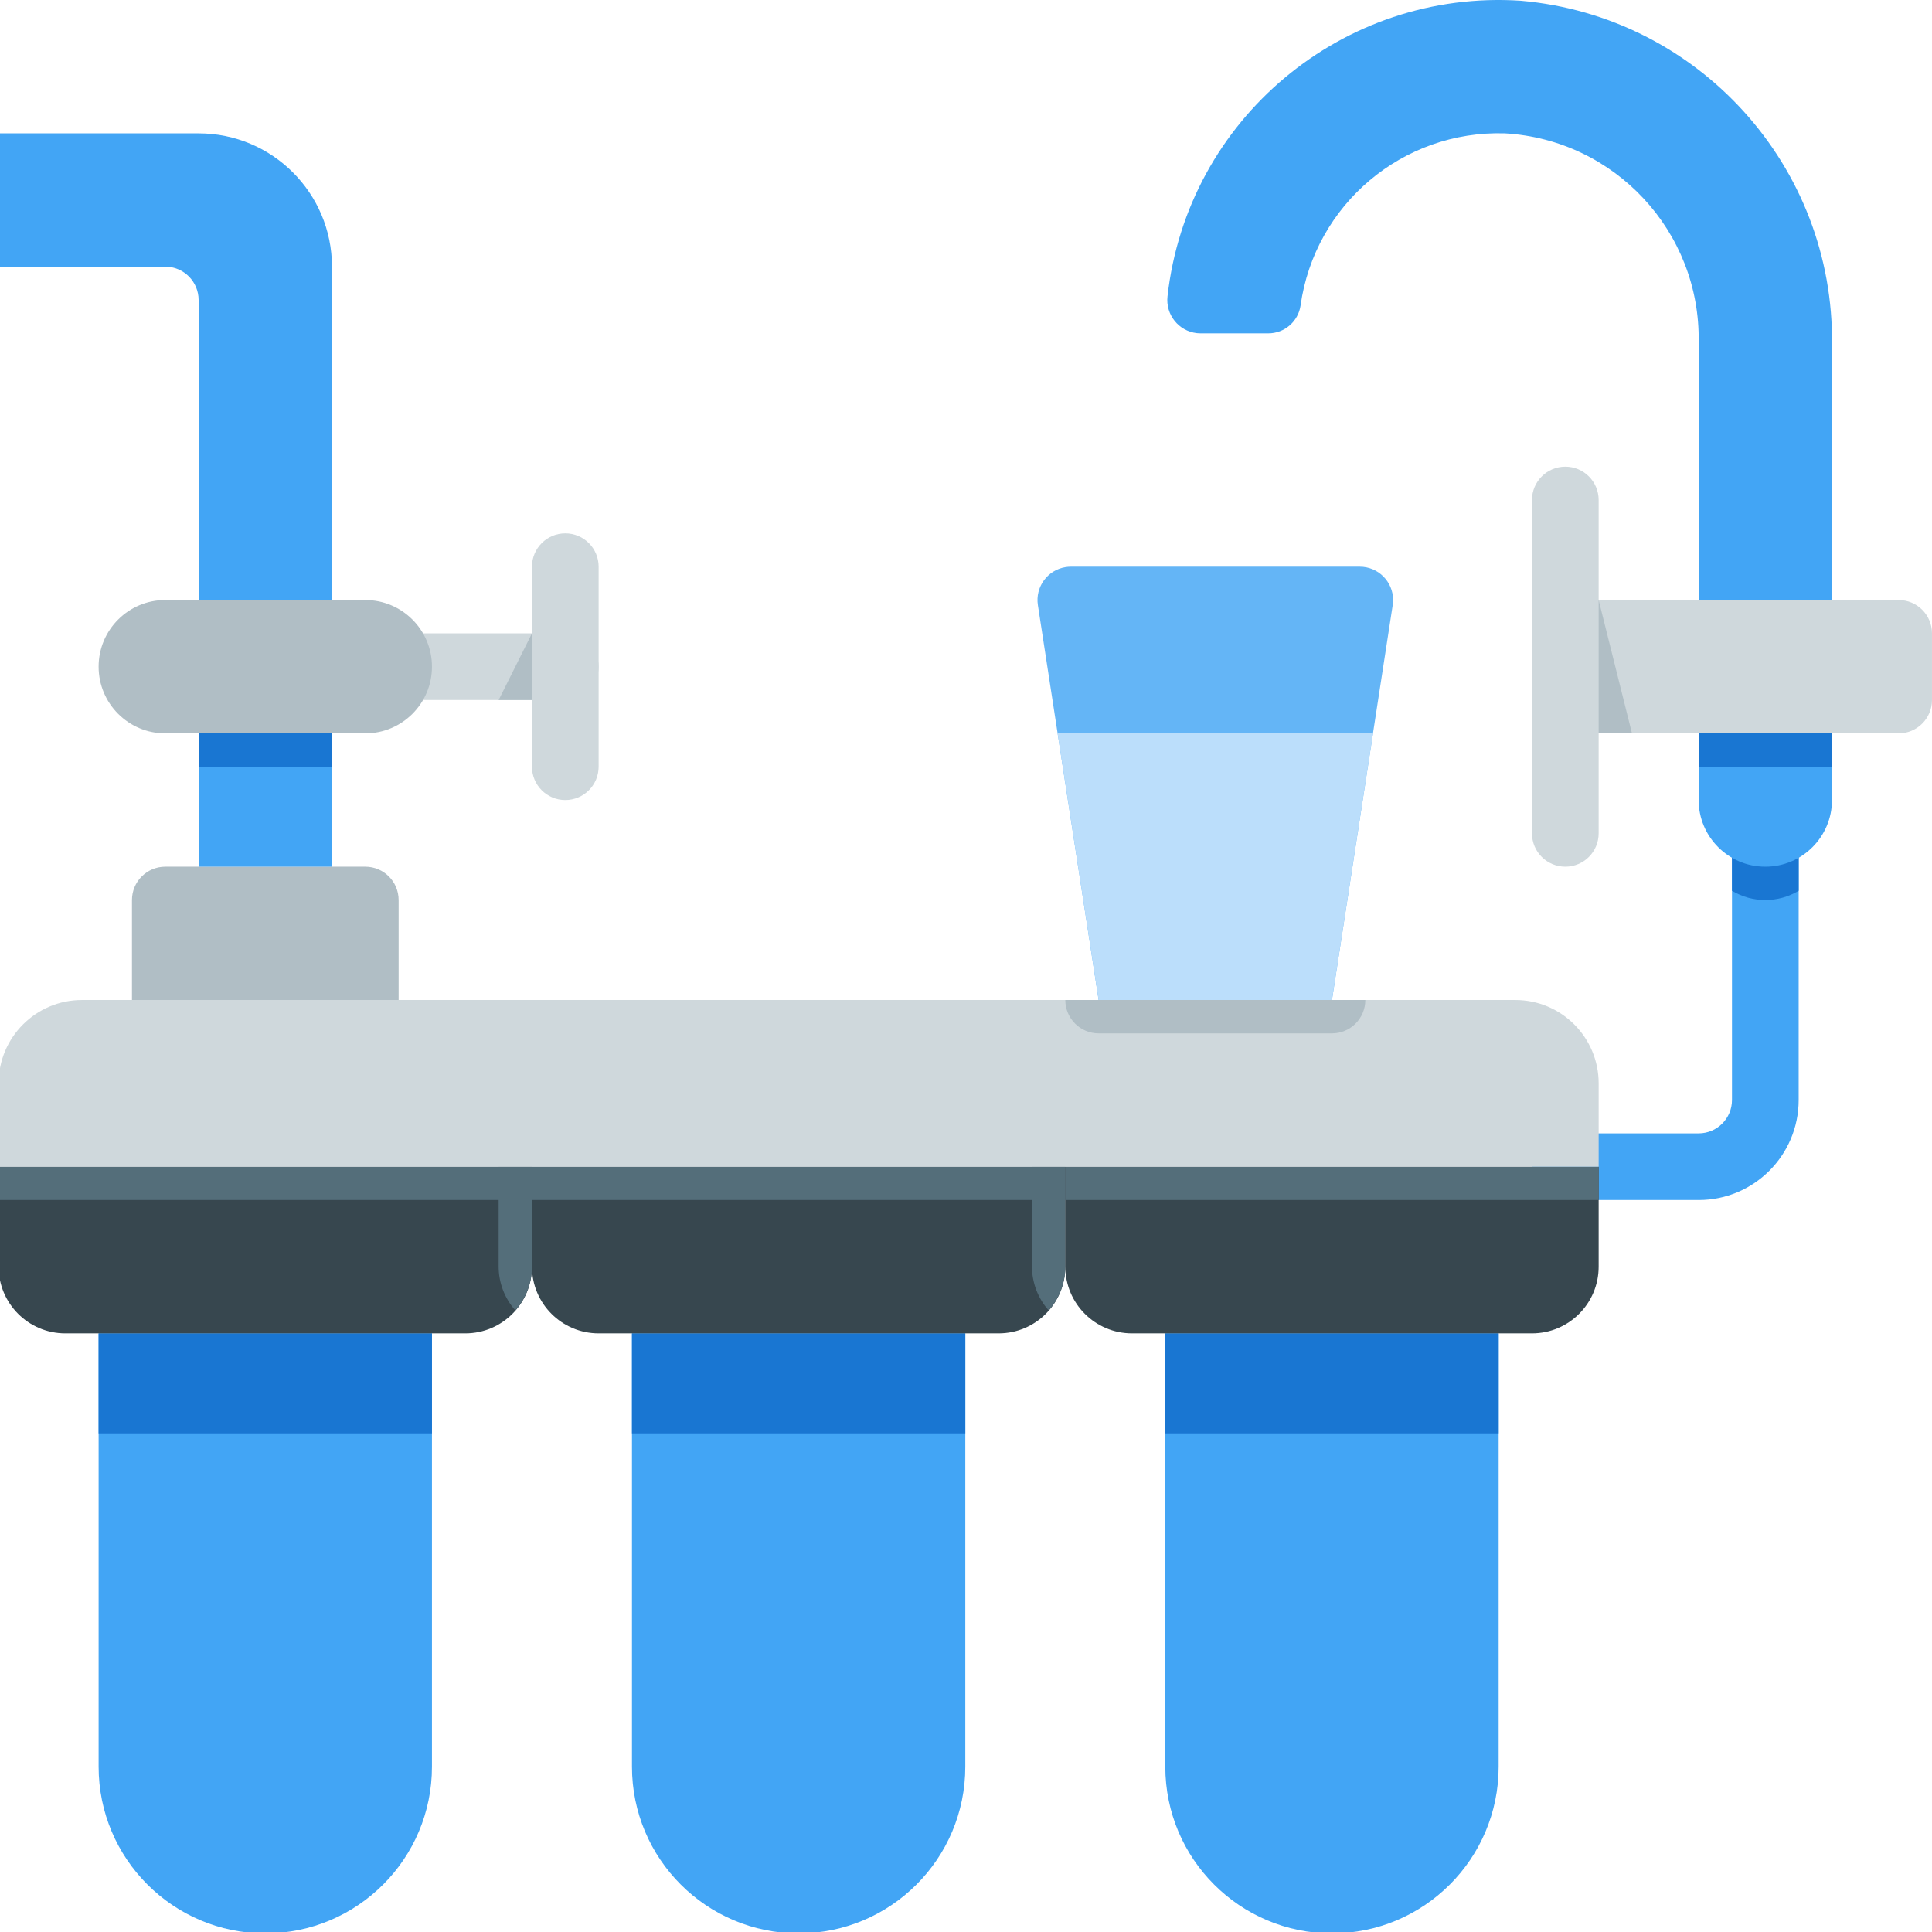
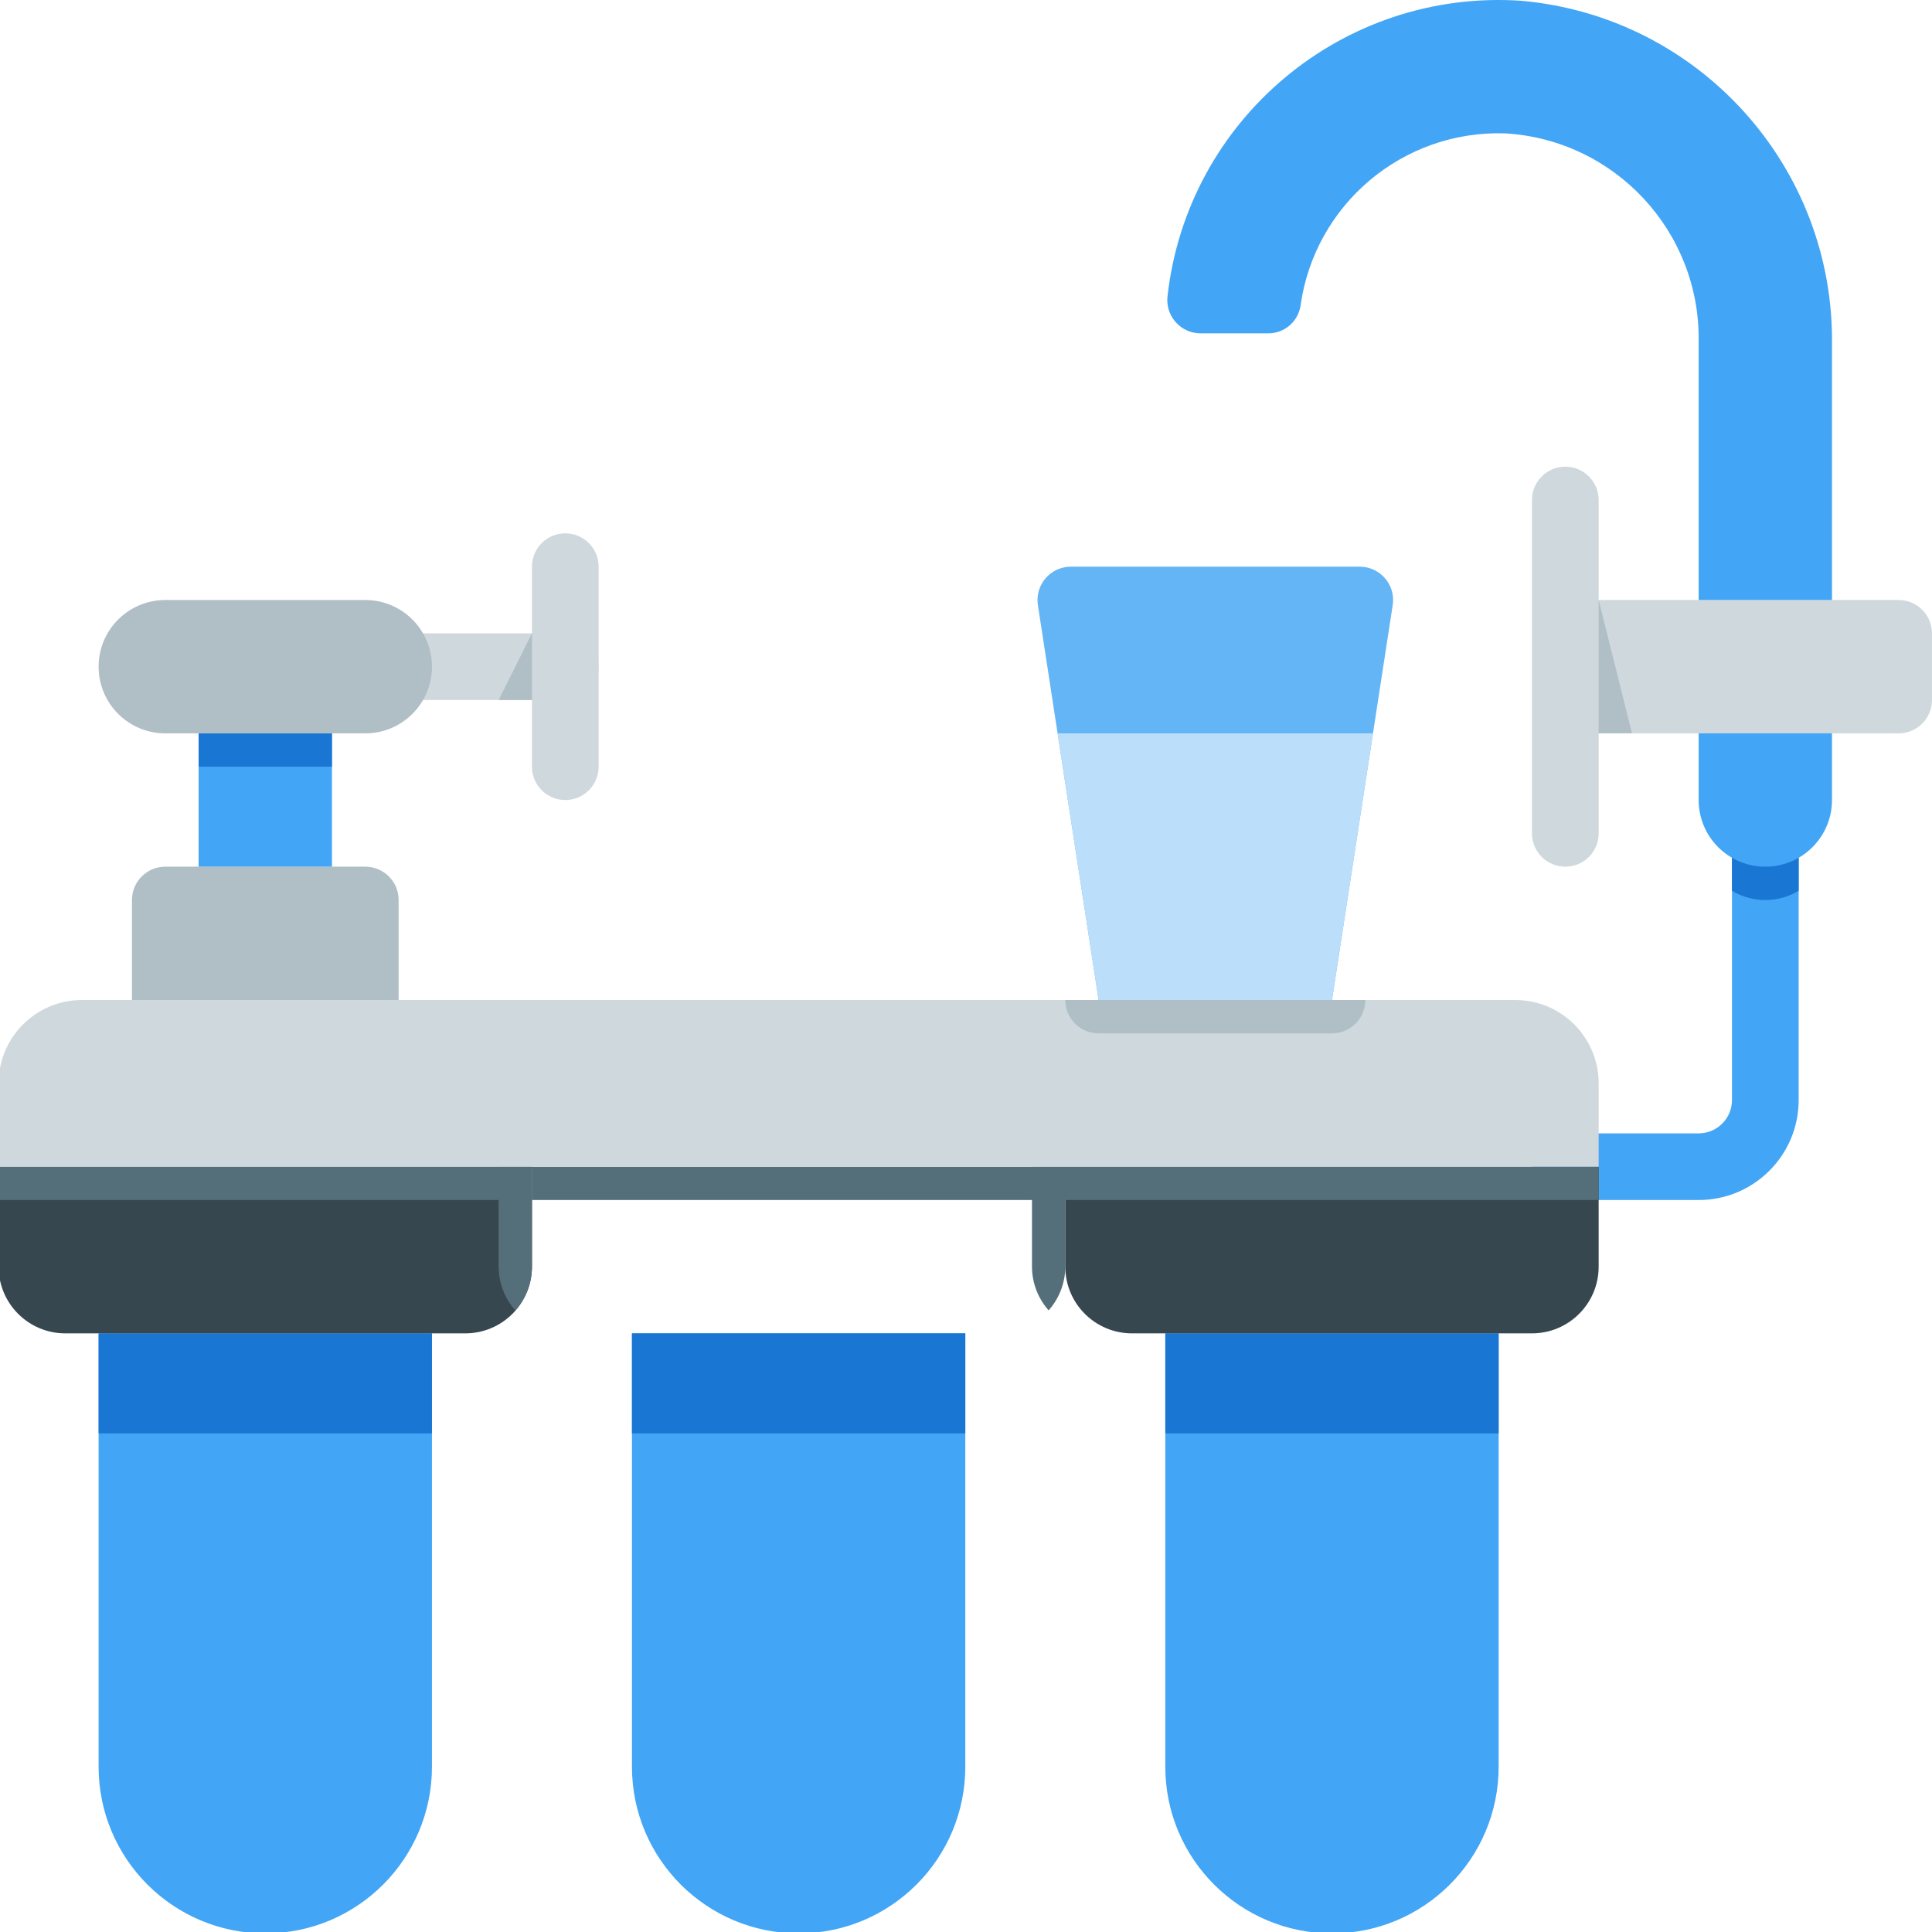
<svg xmlns="http://www.w3.org/2000/svg" version="1.1" id="Layer_1" x="0px" y="0px" viewBox="0 0 355 355" enable-background="new 0 0 355 355" xml:space="preserve">
  <path fill="#42A5F5" d="M312.124,220.502h-24.499c-3.384,0-6.128-2.74-6.128-6.124s2.744-6.124,6.128-6.124h24.499 c3.384,0,6.124-2.744,6.124-6.128v-48.999c0-3.384,2.744-6.124,6.128-6.124c3.38,0,6.124,2.74,6.124,6.124v48.999 C330.499,212.277,322.27,220.502,312.124,220.502z" />
  <path fill="#1976D2" d="M324.375,147.004c-3.384,0-6.128,2.74-6.128,6.124v10.552c3.769,2.265,8.482,2.265,12.252,0v-10.552 C330.499,149.744,327.755,147.004,324.375,147.004z" />
  <path fill="#CFD8DC" d="M103.869,147.004c-3.38,0-6.124-2.744-6.124-6.128v-36.747c0-3.384,2.74-6.128,6.124-6.128 c3.384,0,6.128,2.744,6.128,6.128v36.747C109.997,144.26,107.253,147.004,103.869,147.004z" />
  <path fill="#CFD8DC" d="M103.869,128.628H73.246c-3.384,0-6.124-2.744-6.124-6.128c0-3.38,2.74-6.124,6.124-6.124h30.627 c3.38,0,6.124,2.74,6.124,6.124S107.253,128.628,103.869,128.628z" />
  <path fill="#B0BEC5" d="M91.622,128.628h6.124v-12.252L91.622,128.628z" />
  <g>
    <path fill="#42A5F5" d="M18.12,245.001h61.25v79.63c0,16.91-13.709,30.623-30.623,30.623S18.12,341.544,18.12,324.631V245.001z" />
    <path fill="#42A5F5" d="M116.121,245.001h61.25v79.63c0,16.91-13.709,30.623-30.627,30.623c-16.914,0-30.623-13.709-30.623-30.623 V245.001z" />
    <path fill="#42A5F5" d="M214.122,245.001h61.25v79.63c0,16.91-13.713,30.623-30.627,30.623s-30.623-13.709-30.623-30.623V245.001z" />
  </g>
  <path fill="#1976D2" d="M18.12,245.001h61.25v18.375H18.12V245.001z" />
  <path fill="#1976D2" d="M116.121,245.001h61.25v18.375h-61.25V245.001z" />
  <path fill="#1976D2" d="M214.122,245.001h61.25v18.375h-61.25V245.001z" />
  <path fill="#37474F" d="M-0.256,214.378h98.001v18.375c0,6.767-5.485,12.248-12.248,12.248H11.996 c-6.767,0-12.252-5.481-12.252-12.248L-0.256,214.378z" />
  <path fill="#546E7A" d="M-0.256,214.378h98.001v6.124H-0.256L-0.256,214.378z" />
  <path fill="#546E7A" d="M94.686,240.776c1.961-2.21,3.048-5.064,3.06-8.022v-18.375h-6.124v18.375 C91.633,235.712,92.721,238.565,94.686,240.776z" />
-   <path fill="#37474F" d="M97.746,214.378h98.001v18.375c0,6.767-5.485,12.248-12.252,12.248h-73.498 c-6.767,0-12.252-5.481-12.252-12.248V214.378z" />
  <path fill="#546E7A" d="M97.746,214.378h98.001v6.124H97.746V214.378z" />
-   <path fill="#546E7A" d="M192.683,240.776c1.965-2.21,3.052-5.064,3.064-8.022v-18.375h-6.124v18.375 C189.631,235.712,190.722,238.565,192.683,240.776z" />
+   <path fill="#546E7A" d="M192.683,240.776c1.965-2.21,3.052-5.064,3.064-8.022v-18.375h-6.124v18.375 C189.631,235.712,190.722,238.565,192.683,240.776" />
  <path fill="#37474F" d="M195.747,214.378h98.001v18.375c0,6.767-5.485,12.248-12.252,12.248h-73.498 c-6.767,0-12.252-5.481-12.252-12.248V214.378z" />
  <path fill="#546E7A" d="M195.747,214.378h98.001v6.124h-98.001V214.378z" />
  <path fill="#CFD8DC" d="M15.06,183.751h263.377c8.455,0,15.312,6.857,15.312,15.315v15.312H-0.256v-15.312 C-0.256,190.607,6.601,183.751,15.06,183.751z" />
  <path fill="#B0BEC5" d="M195.747,183.751h55.126c0,3.384-2.744,6.128-6.128,6.128h-42.875 C198.491,189.879,195.747,187.134,195.747,183.751z" />
  <path fill="#64B5F6" d="M244.745,183.751h-42.875l-11.16-72.555c-0.518-3.345,1.77-6.475,5.11-6.997 c0.312-0.047,0.631-0.074,0.947-0.074h53.08c3.384,0,6.128,2.736,6.132,6.12c0,0.32-0.023,0.635-0.074,0.951L244.745,183.751z" />
  <path fill="#BBDEFB" d="M194.332,134.752l7.539,48.999h42.875l7.543-48.999H194.332z" />
  <path fill="#CFD8DC" d="M287.624,110.253h61.25c3.38,0,6.124,2.74,6.124,6.124v12.252c0,3.38-2.744,6.124-6.124,6.124h-61.25 V110.253z" />
  <path fill="#CFD8DC" d="M287.624,159.251c-3.384,0-6.128-2.74-6.128-6.124v-61.25c0-3.384,2.744-6.128,6.128-6.128 c3.38,0,6.124,2.744,6.124,6.128v61.25C293.748,156.511,291.004,159.251,287.624,159.251z" />
  <path fill="#B0BEC5" d="M299.872,134.752h-6.124v-24.499L299.872,134.752z" />
  <path fill="#42A5F5" d="M279.45,0.136c-32.677-2.167-61.281,21.755-64.922,54.304c-0.378,3.364,2.039,6.397,5.399,6.775 c0.214,0.023,0.429,0.035,0.647,0.035h12.45c2.982,0.016,5.52-2.167,5.952-5.118c2.604-18.578,18.781-32.21,37.531-31.629 c20.219,1.15,35.932,18.044,35.617,38.291v47.459h24.499V63.351C337.052,30.565,312.116,2.998,279.45,0.136z" />
  <path fill="#42A5F5" d="M312.124,134.752h24.499v12.252c0,6.763-5.485,12.248-12.248,12.248c-6.767,0-12.252-5.485-12.252-12.248 V134.752z" />
-   <path fill="#1976D2" d="M312.124,134.752h24.499v6.124h-24.499V134.752z" />
  <path fill="#B0BEC5" d="M30.372,159.251h36.751c3.38,0,6.124,2.744,6.124,6.124v18.375H24.248v-18.375 C24.248,161.996,26.988,159.251,30.372,159.251z" />
  <path fill="#42A5F5" d="M36.495,134.752h24.499v24.499H36.495V134.752z" />
  <path fill="#1976D2" d="M36.495,134.752h24.499v6.124H36.495V134.752z" />
  <path fill="#B0BEC5" d="M30.372,110.253h36.751c6.763,0,12.248,5.485,12.248,12.248c0,6.767-5.485,12.252-12.248,12.252H30.372 c-6.767,0-12.252-5.485-12.252-12.252C18.12,115.737,23.604,110.253,30.372,110.253z" />
-   <path fill="#42A5F5" d="M-0.256,49.003h30.627c3.384,0,6.124,2.74,6.124,6.124v55.126h24.503v-61.25 c0-13.53-10.969-24.499-24.503-24.499H-0.256" />
</svg>